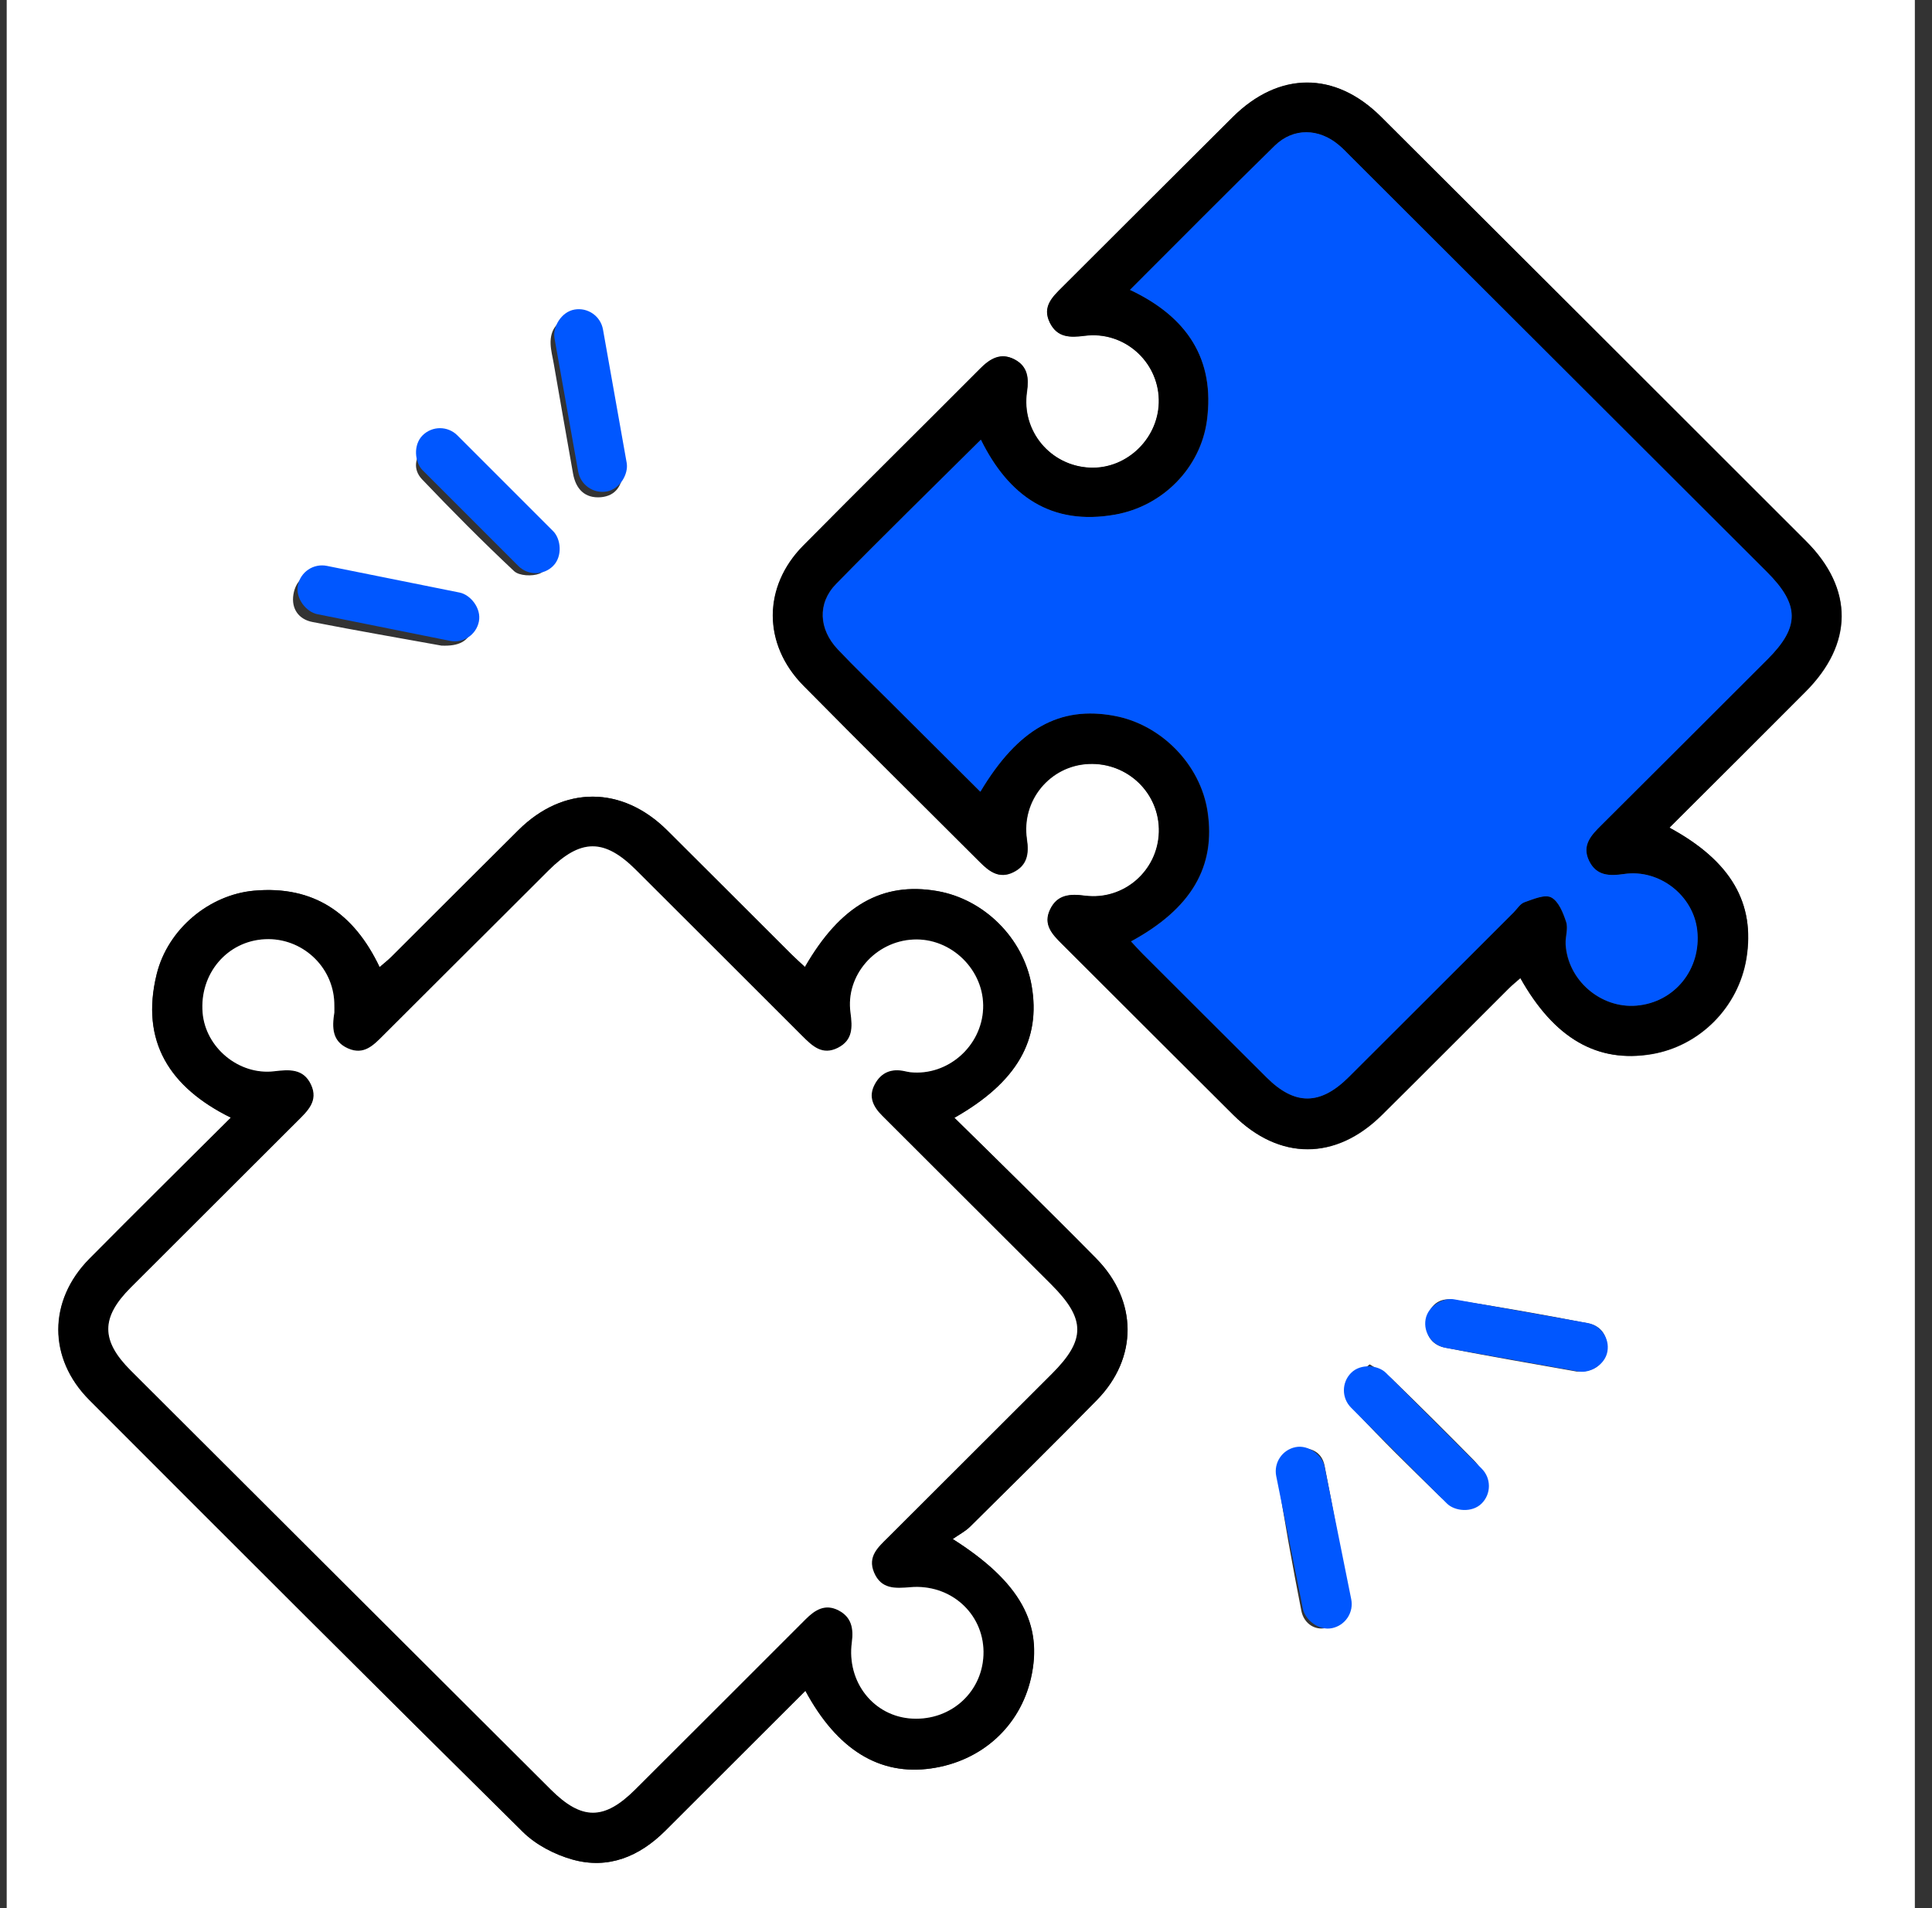
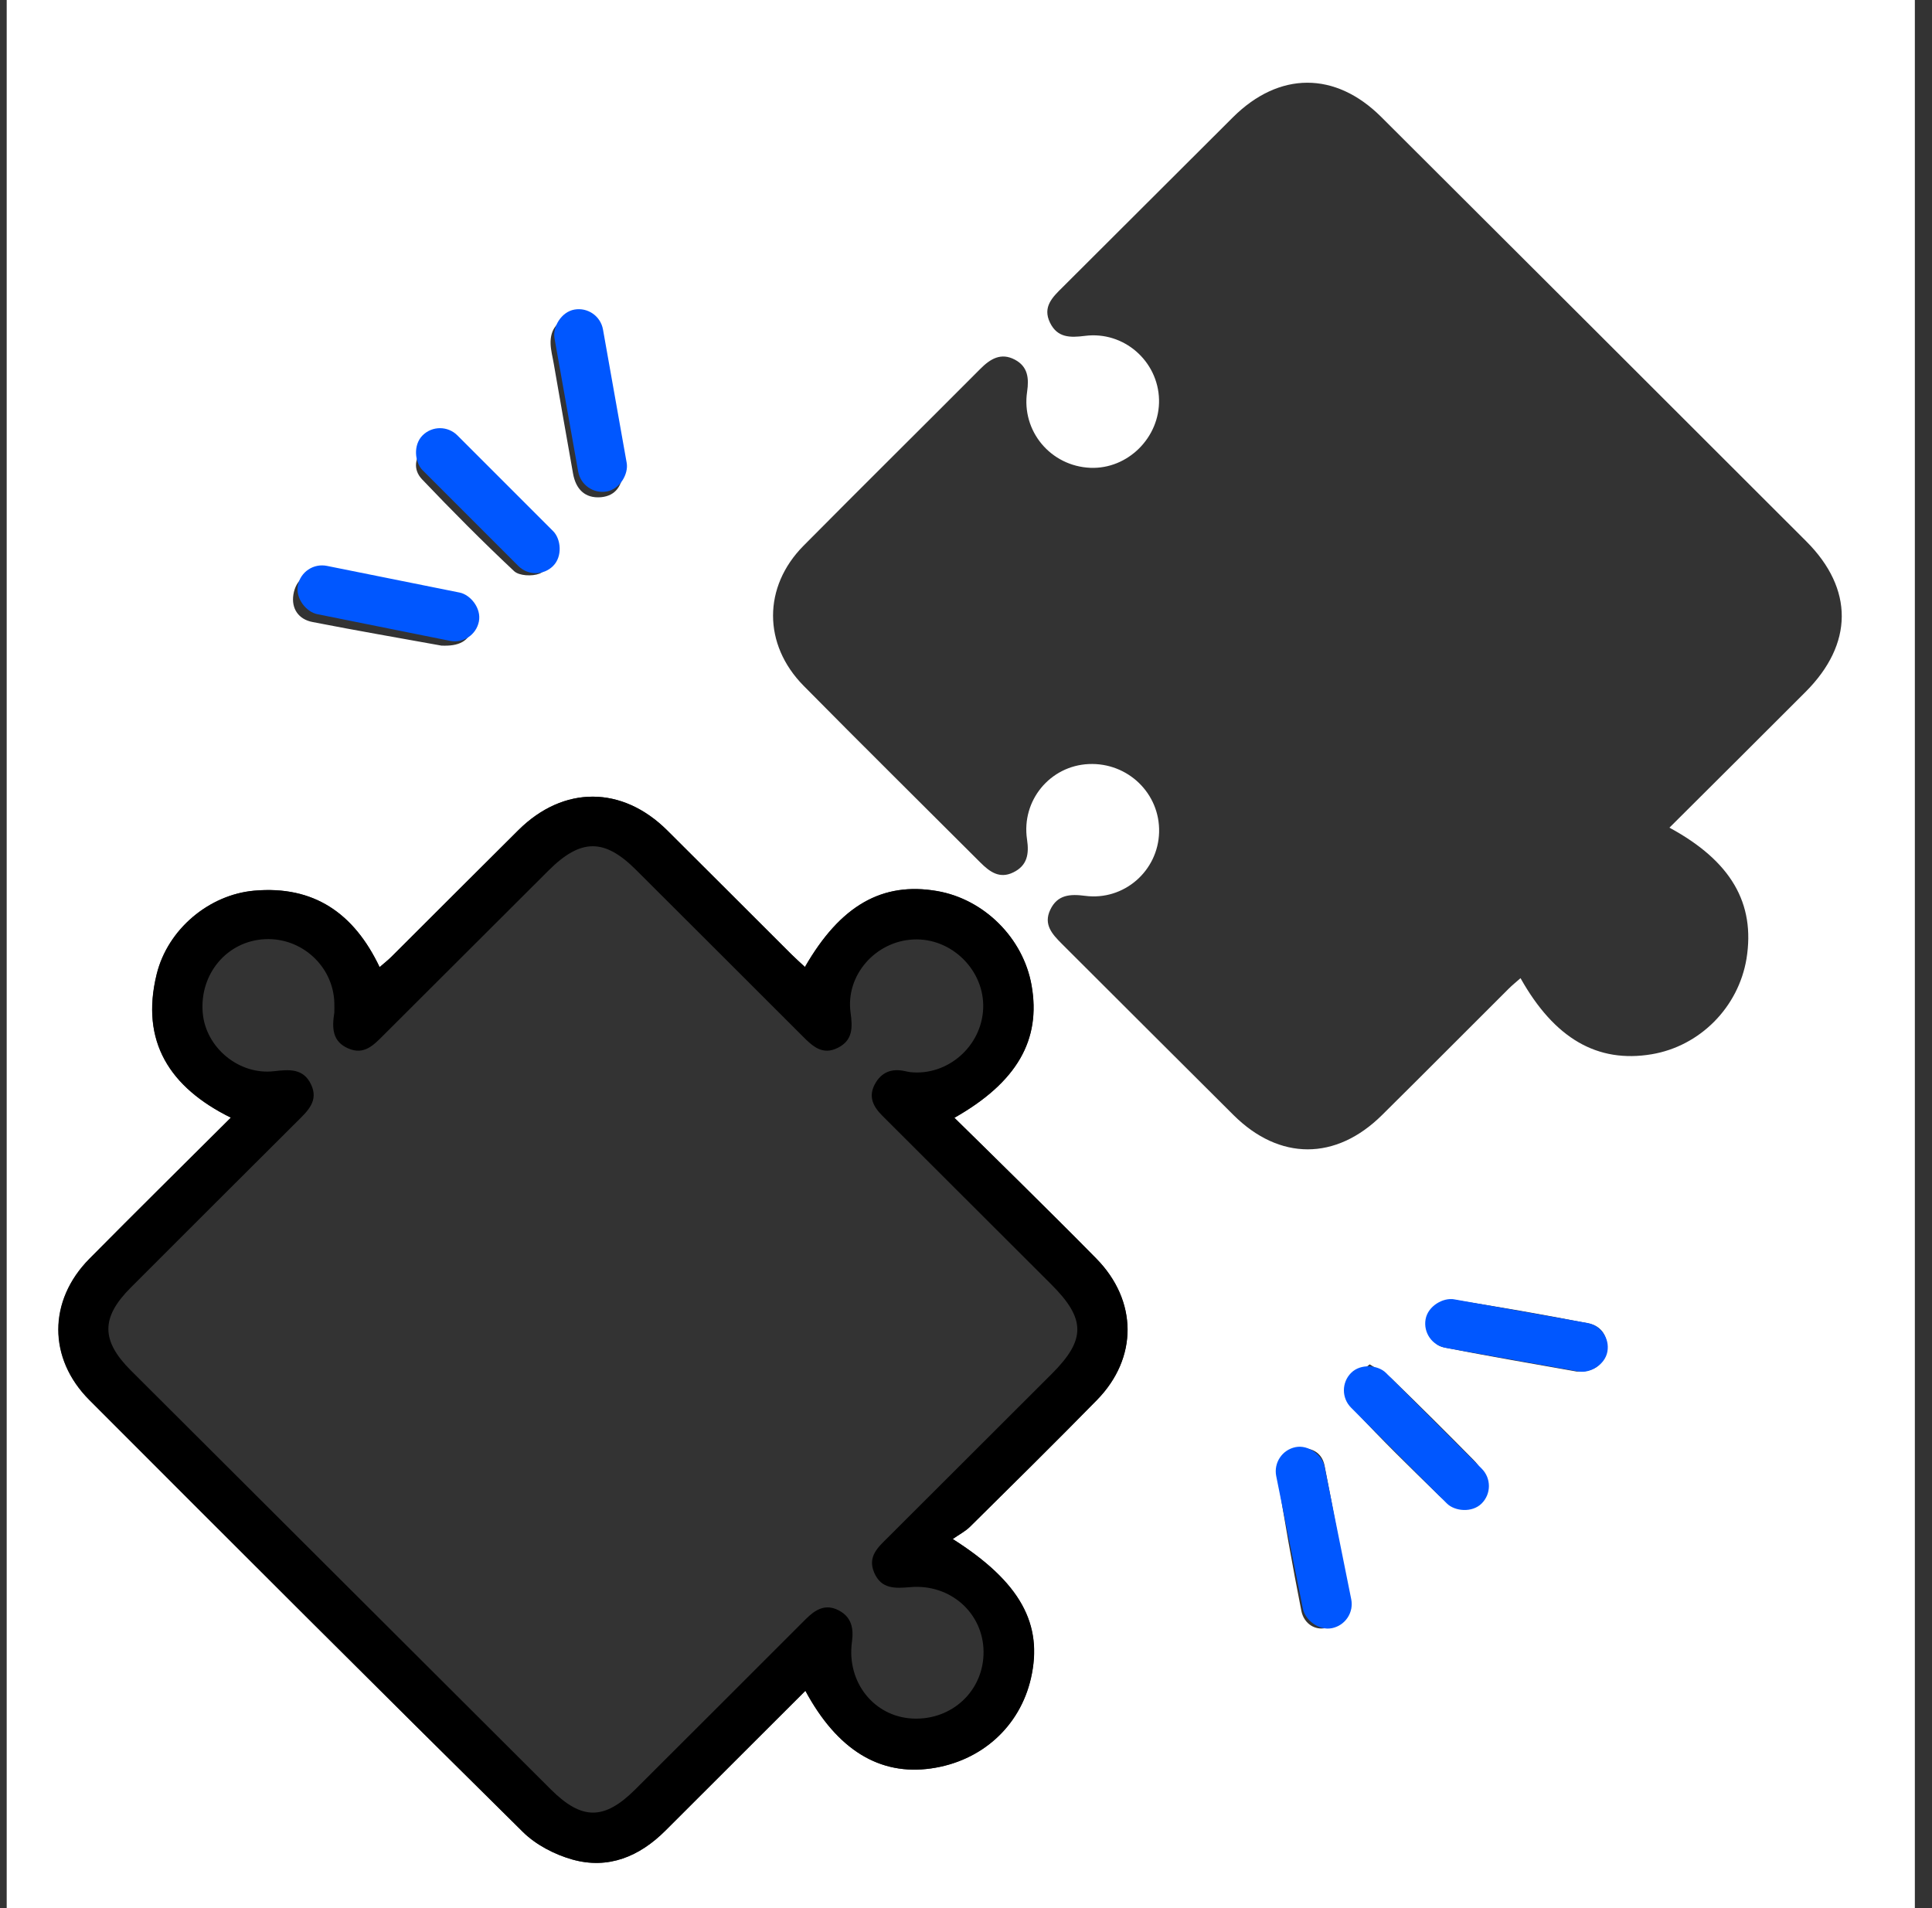
<svg xmlns="http://www.w3.org/2000/svg" width="81" height="80" viewBox="0 0 81 80" fill="none">
  <rect x="0" y="0" width="81" height="80" fill="#333333" stroke="none" />
  <g clip-path="url(#clip0_90_63356)">
-     <path d="M87.281 82.677C55.281 82.677 23.281 82.677 -8.719 82.677C-8.719 54.119 -8.719 25.558 -8.719 -3C23.281 -3 55.281 -3 87.281 -3C87.281 25.558 87.281 54.119 87.281 82.677ZM33.766 70.889C35.102 73.369 36.881 74.451 39.03 74.144C41.145 73.844 42.754 72.39 43.218 70.364C43.736 68.1 42.782 66.33 39.94 64.526C40.213 64.335 40.47 64.201 40.668 64.007C42.447 62.246 44.229 60.489 45.982 58.7C47.711 56.937 47.692 54.532 45.961 52.769C44.881 51.671 43.789 50.589 42.695 49.507C41.81 48.629 40.916 47.759 40.009 46.865C42.632 45.38 43.651 43.597 43.244 41.305C42.892 39.332 41.258 37.7 39.288 37.359C36.988 36.962 35.231 37.959 33.744 40.542C33.55 40.361 33.358 40.192 33.176 40.011C31.441 38.282 29.709 36.546 27.971 34.817C26.08 32.938 23.623 32.928 21.735 34.801C19.959 36.565 18.193 38.338 16.417 40.105C16.263 40.258 16.094 40.389 15.912 40.548C14.836 38.282 13.148 37.121 10.651 37.343C8.775 37.509 7.033 38.947 6.566 40.843C5.873 43.663 7.112 45.595 9.675 46.859C7.655 48.872 5.688 50.811 3.746 52.775C2.011 54.526 2.001 56.955 3.746 58.7C9.788 64.751 15.836 70.798 21.92 76.808C22.466 77.346 23.247 77.752 23.99 77.962C25.499 78.387 26.808 77.837 27.896 76.749C29.835 74.816 31.771 72.884 33.766 70.889ZM69.992 34.701C71.937 32.763 73.822 30.89 75.698 29.01C77.71 26.997 77.725 24.692 75.73 22.697C69.794 16.762 63.852 10.83 57.907 4.902C55.981 2.982 53.625 2.994 51.692 4.917C49.308 7.291 46.933 9.67 44.549 12.044C44.131 12.456 43.699 12.866 44.022 13.529C44.332 14.164 44.862 14.161 45.487 14.082C47.115 13.873 48.552 15.136 48.593 16.753C48.63 18.338 47.284 19.676 45.716 19.614C44.053 19.545 42.817 18.078 43.062 16.424C43.146 15.855 43.093 15.367 42.55 15.08C41.967 14.77 41.518 15.045 41.098 15.468C38.632 17.944 36.147 20.399 33.688 22.881C31.984 24.601 31.984 27.021 33.691 28.751C36.144 31.237 38.632 33.691 41.101 36.161C41.49 36.549 41.904 36.859 42.481 36.577C43.071 36.29 43.15 35.805 43.059 35.195C42.814 33.563 44.025 32.106 45.647 32.034C47.288 31.962 48.64 33.272 48.596 34.895C48.552 36.521 47.118 37.772 45.493 37.559C44.872 37.478 44.335 37.506 44.034 38.141C43.736 38.763 44.119 39.17 44.517 39.57C46.917 41.962 49.311 44.36 51.717 46.752C53.641 48.666 56.006 48.666 57.938 46.755C59.717 44.995 61.48 43.219 63.253 41.452C63.407 41.299 63.576 41.164 63.749 41.011C65.173 43.547 66.977 44.582 69.248 44.201C71.272 43.86 72.884 42.234 73.223 40.195C73.597 37.872 72.577 36.102 69.992 34.701ZM26.139 19.667C25.81 17.86 25.48 15.943 25.098 14.039C24.988 13.488 24.52 13.222 23.968 13.313C23.385 13.407 23.062 13.804 23.084 14.414C23.093 14.695 23.171 14.977 23.218 15.258C23.485 16.79 23.752 18.322 24.025 19.855C24.141 20.502 24.517 20.905 25.201 20.846C25.81 20.786 26.099 20.374 26.139 19.667ZM18.506 27.068C19.234 27.1 19.686 26.896 19.808 26.277C19.934 25.639 19.648 25.161 19.024 25.039C17.186 24.679 15.338 24.357 13.487 24.06C12.85 23.957 12.401 24.304 12.301 24.927C12.207 25.514 12.514 25.968 13.107 26.08C14.949 26.44 16.797 26.759 18.506 27.068ZM56.64 67.44C56.244 65.276 55.915 63.353 55.532 61.443C55.419 60.877 54.952 60.655 54.393 60.739C53.816 60.823 53.462 61.233 53.543 61.774C53.838 63.703 54.183 65.623 54.56 67.537C54.669 68.09 55.171 68.406 55.689 68.228C56.087 68.094 56.382 67.665 56.64 67.44ZM66.099 57.503C66.789 57.534 67.206 57.259 67.328 56.671C67.454 56.08 67.175 55.598 66.588 55.483C64.696 55.114 62.798 54.782 60.894 54.488C60.342 54.404 59.934 54.729 59.827 55.301C59.714 55.905 59.984 56.377 60.568 56.496C62.431 56.868 64.307 57.181 66.099 57.503ZM23.335 23.254C23.187 22.922 23.143 22.666 22.993 22.516C21.719 21.218 20.442 19.923 19.124 18.669C18.72 18.282 18.199 18.351 17.791 18.76C17.386 19.164 17.305 19.683 17.691 20.092C18.946 21.409 20.226 22.7 21.553 23.945C21.766 24.145 22.312 24.17 22.616 24.051C22.917 23.932 23.106 23.526 23.335 23.254ZM57.424 57.203C57.098 57.484 56.662 57.684 56.586 57.975C56.495 58.334 56.574 58.894 56.809 59.151C57.935 60.373 59.131 61.533 60.323 62.696C60.869 63.231 61.455 63.24 61.907 62.778C62.356 62.318 62.324 61.761 61.775 61.205C60.643 60.057 59.501 58.919 58.343 57.797C58.114 57.578 57.797 57.44 57.424 57.203Z" fill="white" />
+     <path d="M87.281 82.677C55.281 82.677 23.281 82.677 -8.719 82.677C-8.719 54.119 -8.719 25.558 -8.719 -3C23.281 -3 55.281 -3 87.281 -3C87.281 25.558 87.281 54.119 87.281 82.677ZM33.766 70.889C35.102 73.369 36.881 74.451 39.03 74.144C41.145 73.844 42.754 72.39 43.218 70.364C43.736 68.1 42.782 66.33 39.94 64.526C40.213 64.335 40.47 64.201 40.668 64.007C42.447 62.246 44.229 60.489 45.982 58.7C47.711 56.937 47.692 54.532 45.961 52.769C44.881 51.671 43.789 50.589 42.695 49.507C41.81 48.629 40.916 47.759 40.009 46.865C42.632 45.38 43.651 43.597 43.244 41.305C42.892 39.332 41.258 37.7 39.288 37.359C36.988 36.962 35.231 37.959 33.744 40.542C33.55 40.361 33.358 40.192 33.176 40.011C31.441 38.282 29.709 36.546 27.971 34.817C26.08 32.938 23.623 32.928 21.735 34.801C19.959 36.565 18.193 38.338 16.417 40.105C16.263 40.258 16.094 40.389 15.912 40.548C14.836 38.282 13.148 37.121 10.651 37.343C8.775 37.509 7.033 38.947 6.566 40.843C5.873 43.663 7.112 45.595 9.675 46.859C7.655 48.872 5.688 50.811 3.746 52.775C2.011 54.526 2.001 56.955 3.746 58.7C9.788 64.751 15.836 70.798 21.92 76.808C22.466 77.346 23.247 77.752 23.99 77.962C25.499 78.387 26.808 77.837 27.896 76.749C29.835 74.816 31.771 72.884 33.766 70.889ZM69.992 34.701C71.937 32.763 73.822 30.89 75.698 29.01C77.71 26.997 77.725 24.692 75.73 22.697C69.794 16.762 63.852 10.83 57.907 4.902C55.981 2.982 53.625 2.994 51.692 4.917C49.308 7.291 46.933 9.67 44.549 12.044C44.131 12.456 43.699 12.866 44.022 13.529C44.332 14.164 44.862 14.161 45.487 14.082C47.115 13.873 48.552 15.136 48.593 16.753C48.63 18.338 47.284 19.676 45.716 19.614C44.053 19.545 42.817 18.078 43.062 16.424C43.146 15.855 43.093 15.367 42.55 15.08C41.967 14.77 41.518 15.045 41.098 15.468C38.632 17.944 36.147 20.399 33.688 22.881C31.984 24.601 31.984 27.021 33.691 28.751C36.144 31.237 38.632 33.691 41.101 36.161C41.49 36.549 41.904 36.859 42.481 36.577C43.071 36.29 43.15 35.805 43.059 35.195C42.814 33.563 44.025 32.106 45.647 32.034C47.288 31.962 48.64 33.272 48.596 34.895C48.552 36.521 47.118 37.772 45.493 37.559C44.872 37.478 44.335 37.506 44.034 38.141C43.736 38.763 44.119 39.17 44.517 39.57C46.917 41.962 49.311 44.36 51.717 46.752C53.641 48.666 56.006 48.666 57.938 46.755C59.717 44.995 61.48 43.219 63.253 41.452C63.407 41.299 63.576 41.164 63.749 41.011C65.173 43.547 66.977 44.582 69.248 44.201C71.272 43.86 72.884 42.234 73.223 40.195C73.597 37.872 72.577 36.102 69.992 34.701ZM26.139 19.667C25.81 17.86 25.48 15.943 25.098 14.039C24.988 13.488 24.52 13.222 23.968 13.313C23.385 13.407 23.062 13.804 23.084 14.414C23.093 14.695 23.171 14.977 23.218 15.258C23.485 16.79 23.752 18.322 24.025 19.855C24.141 20.502 24.517 20.905 25.201 20.846C25.81 20.786 26.099 20.374 26.139 19.667ZM18.506 27.068C19.234 27.1 19.686 26.896 19.808 26.277C19.934 25.639 19.648 25.161 19.024 25.039C17.186 24.679 15.338 24.357 13.487 24.06C12.85 23.957 12.401 24.304 12.301 24.927C12.207 25.514 12.514 25.968 13.107 26.08C14.949 26.44 16.797 26.759 18.506 27.068ZM56.64 67.44C56.244 65.276 55.915 63.353 55.532 61.443C55.419 60.877 54.952 60.655 54.393 60.739C53.816 60.823 53.462 61.233 53.543 61.774C53.838 63.703 54.183 65.623 54.56 67.537C54.669 68.09 55.171 68.406 55.689 68.228C56.087 68.094 56.382 67.665 56.64 67.44ZM66.099 57.503C66.789 57.534 67.206 57.259 67.328 56.671C67.454 56.08 67.175 55.598 66.588 55.483C64.696 55.114 62.798 54.782 60.894 54.488C59.714 55.905 59.984 56.377 60.568 56.496C62.431 56.868 64.307 57.181 66.099 57.503ZM23.335 23.254C23.187 22.922 23.143 22.666 22.993 22.516C21.719 21.218 20.442 19.923 19.124 18.669C18.72 18.282 18.199 18.351 17.791 18.76C17.386 19.164 17.305 19.683 17.691 20.092C18.946 21.409 20.226 22.7 21.553 23.945C21.766 24.145 22.312 24.17 22.616 24.051C22.917 23.932 23.106 23.526 23.335 23.254ZM57.424 57.203C57.098 57.484 56.662 57.684 56.586 57.975C56.495 58.334 56.574 58.894 56.809 59.151C57.935 60.373 59.131 61.533 60.323 62.696C60.869 63.231 61.455 63.24 61.907 62.778C62.356 62.318 62.324 61.761 61.775 61.205C60.643 60.057 59.501 58.919 58.343 57.797C58.114 57.578 57.797 57.44 57.424 57.203Z" fill="white" />
    <path d="M33.766 70.889C31.771 72.884 29.835 74.817 27.902 76.749C26.814 77.837 25.506 78.387 23.997 77.962C23.253 77.753 22.469 77.346 21.926 76.808C15.843 70.798 9.794 64.751 3.752 58.7C2.011 56.956 2.02 54.529 3.752 52.775C5.694 50.811 7.661 48.873 9.681 46.859C7.118 45.596 5.879 43.66 6.572 40.843C7.04 38.948 8.778 37.512 10.657 37.343C13.154 37.121 14.842 38.285 15.918 40.549C16.1 40.389 16.273 40.258 16.423 40.105C18.196 38.338 19.962 36.565 21.741 34.801C23.63 32.928 26.086 32.935 27.978 34.817C29.716 36.543 31.448 38.282 33.182 40.011C33.364 40.192 33.556 40.361 33.75 40.542C35.237 37.959 36.994 36.959 39.294 37.359C41.264 37.7 42.902 39.332 43.25 41.305C43.658 43.597 42.638 45.377 40.016 46.865C40.922 47.756 41.816 48.629 42.701 49.507C43.793 50.589 44.888 51.671 45.967 52.769C47.699 54.532 47.717 56.937 45.989 58.7C44.238 60.489 42.453 62.246 40.674 64.007C40.477 64.204 40.216 64.335 39.946 64.526C42.789 66.33 43.742 68.1 43.225 70.364C42.761 72.39 41.151 73.844 39.037 74.144C36.885 74.451 35.102 73.369 33.766 70.889ZM14.017 42.45C14.017 42.343 14.023 42.187 14.017 42.031C13.964 40.505 12.646 39.304 11.112 39.376C9.524 39.451 8.361 40.827 8.499 42.462C8.621 43.919 10.017 45.086 11.498 44.911C12.135 44.836 12.721 44.792 13.041 45.467C13.371 46.158 12.894 46.584 12.461 47.015C10.133 49.335 7.808 51.655 5.487 53.979C4.229 55.236 4.229 56.202 5.487 57.459C11.357 63.316 17.227 69.172 23.096 75.026C24.395 76.32 25.333 76.32 26.635 75.023C29.016 72.65 31.397 70.27 33.776 67.89C34.171 67.493 34.601 67.221 35.165 67.518C35.708 67.803 35.796 68.278 35.717 68.85C35.492 70.529 36.643 71.968 38.249 72.052C39.912 72.14 41.252 70.88 41.236 69.244C41.22 67.628 39.843 66.399 38.168 66.543C37.537 66.596 36.947 66.636 36.649 65.93C36.361 65.251 36.825 64.86 37.233 64.454C39.52 62.168 41.81 59.886 44.097 57.6C45.531 56.168 45.525 55.298 44.075 53.85C41.713 51.493 39.353 49.132 36.991 46.777C36.608 46.396 36.395 45.977 36.681 45.452C36.953 44.951 37.386 44.786 37.935 44.907C38.011 44.923 38.089 44.942 38.164 44.951C39.727 45.117 41.154 43.873 41.22 42.284C41.286 40.686 39.896 39.31 38.293 39.389C36.699 39.464 35.444 40.896 35.661 42.456C35.746 43.075 35.761 43.61 35.131 43.929C34.475 44.263 34.058 43.854 33.637 43.432C31.316 41.108 28.988 38.788 26.663 36.468C25.336 35.142 24.348 35.152 23.002 36.493C20.693 38.794 18.387 41.096 16.081 43.4C15.667 43.813 15.266 44.251 14.594 43.954C13.929 43.663 13.914 43.1 14.017 42.45Z" fill="black" />
-     <path d="M69.992 34.701C72.577 36.102 73.597 37.875 73.211 40.186C72.872 42.225 71.259 43.851 69.236 44.191C66.964 44.573 65.16 43.538 63.736 41.002C63.564 41.155 63.394 41.29 63.24 41.443C61.468 43.21 59.705 44.986 57.926 46.746C55.993 48.66 53.631 48.657 51.705 46.743C49.302 44.354 46.908 41.956 44.505 39.56C44.103 39.16 43.724 38.754 44.022 38.132C44.326 37.497 44.859 37.469 45.48 37.55C47.105 37.759 48.539 36.512 48.583 34.886C48.627 33.263 47.275 31.953 45.634 32.025C44.015 32.097 42.801 33.554 43.046 35.186C43.137 35.793 43.059 36.28 42.469 36.568C41.891 36.849 41.477 36.543 41.088 36.152C38.619 33.682 36.131 31.227 33.678 28.741C31.971 27.012 31.971 24.592 33.675 22.872C36.131 20.389 38.619 17.935 41.085 15.458C41.505 15.033 41.954 14.761 42.538 15.07C43.08 15.358 43.134 15.846 43.049 16.415C42.804 18.069 44.04 19.539 45.703 19.605C47.272 19.667 48.621 18.329 48.58 16.743C48.542 15.127 47.102 13.864 45.474 14.073C44.85 14.154 44.32 14.154 44.009 13.52C43.686 12.857 44.119 12.45 44.536 12.034C46.917 9.661 49.295 7.278 51.68 4.908C53.615 2.985 55.968 2.973 57.895 4.892C63.84 10.818 69.782 16.75 75.717 22.688C77.713 24.683 77.697 26.99 75.686 29.001C73.819 30.887 71.937 32.76 69.992 34.701ZM47.375 12.153C49.779 13.285 50.946 15.064 50.594 17.638C50.324 19.614 48.749 21.218 46.754 21.575C44.069 22.056 42.277 20.796 41.117 18.435C39.065 20.474 37.032 22.456 35.046 24.486C34.258 25.292 34.321 26.381 35.118 27.225C35.815 27.963 36.552 28.666 37.27 29.386C38.541 30.652 39.811 31.918 41.094 33.194C42.676 30.549 44.417 29.579 46.726 30.014C48.69 30.383 50.324 32.062 50.622 34.02C50.974 36.334 49.945 38.094 47.413 39.47C47.576 39.645 47.73 39.82 47.893 39.983C49.628 41.715 51.36 43.447 53.098 45.176C54.277 46.352 55.344 46.349 56.536 45.161C58.845 42.862 61.148 40.555 63.454 38.254C63.601 38.106 63.727 37.891 63.906 37.828C64.273 37.703 64.756 37.487 65.029 37.625C65.339 37.784 65.531 38.272 65.656 38.654C65.747 38.932 65.618 39.273 65.634 39.582C65.716 41.093 67.102 42.29 68.605 42.162C70.202 42.028 71.328 40.63 71.149 39.007C70.989 37.547 69.568 36.427 68.088 36.643C67.466 36.734 66.924 36.724 66.616 36.093C66.299 35.446 66.707 35.02 67.127 34.598C69.455 32.281 71.78 29.958 74.102 27.638C75.457 26.284 75.448 25.355 74.073 23.982C68.263 18.179 62.45 12.378 56.636 6.575C56.47 6.409 56.31 6.237 56.131 6.087C55.291 5.374 54.224 5.343 53.437 6.109C51.429 8.076 49.455 10.08 47.375 12.153Z" fill="black" />
-     <path d="M14.017 42.45C13.913 43.1 13.929 43.663 14.591 43.957C15.262 44.254 15.664 43.816 16.078 43.403C18.384 41.099 20.693 38.797 22.999 36.496C24.345 35.155 25.333 35.148 26.66 36.471C28.985 38.791 31.313 41.111 33.634 43.435C34.055 43.854 34.472 44.263 35.127 43.932C35.758 43.61 35.742 43.078 35.658 42.459C35.441 40.896 36.696 39.467 38.29 39.392C39.893 39.313 41.283 40.689 41.217 42.287C41.151 43.876 39.724 45.12 38.161 44.954C38.083 44.945 38.008 44.926 37.932 44.911C37.383 44.789 36.947 44.954 36.677 45.455C36.392 45.98 36.605 46.399 36.988 46.781C39.35 49.138 41.713 51.496 44.072 53.854C45.521 55.301 45.528 56.174 44.094 57.603C41.807 59.889 39.517 62.171 37.23 64.457C36.822 64.863 36.357 65.254 36.646 65.933C36.947 66.639 37.534 66.599 38.164 66.546C39.84 66.402 41.217 67.631 41.233 69.247C41.248 70.883 39.909 72.143 38.246 72.055C36.64 71.971 35.488 70.532 35.714 68.853C35.789 68.281 35.705 67.806 35.162 67.521C34.597 67.224 34.167 67.496 33.772 67.893C31.394 70.273 29.016 72.65 26.632 75.026C25.33 76.324 24.392 76.324 23.093 75.029C17.223 69.175 11.35 63.319 5.484 57.462C4.226 56.205 4.226 55.239 5.484 53.982C7.808 51.658 10.133 49.338 12.458 47.018C12.891 46.587 13.364 46.164 13.038 45.47C12.718 44.795 12.128 44.839 11.495 44.914C10.017 45.089 8.618 43.922 8.495 42.465C8.357 40.83 9.521 39.454 11.109 39.379C12.643 39.304 13.96 40.508 14.014 42.034C14.02 42.187 14.017 42.343 14.017 42.45Z" fill="white" />
-     <path d="M47.375 12.153C49.455 10.077 51.432 8.076 53.446 6.109C54.233 5.343 55.3 5.374 56.141 6.087C56.32 6.237 56.48 6.409 56.646 6.575C62.459 12.378 68.269 18.179 74.083 23.982C75.457 25.355 75.463 26.284 74.111 27.637C71.786 29.961 69.465 32.281 67.137 34.598C66.713 35.017 66.309 35.442 66.626 36.093C66.933 36.724 67.476 36.734 68.097 36.643C69.575 36.427 70.999 37.547 71.159 39.007C71.338 40.63 70.211 42.028 68.615 42.162C67.112 42.29 65.725 41.093 65.644 39.582C65.628 39.273 65.757 38.932 65.665 38.654C65.54 38.272 65.346 37.784 65.038 37.625C64.768 37.484 64.282 37.7 63.915 37.828C63.736 37.891 63.611 38.103 63.463 38.253C61.157 40.555 58.855 42.862 56.545 45.161C55.353 46.349 54.287 46.352 53.107 45.176C51.369 43.447 49.637 41.715 47.902 39.983C47.739 39.82 47.586 39.645 47.422 39.47C49.954 38.094 50.983 36.333 50.632 34.02C50.334 32.062 48.702 30.383 46.735 30.014C44.426 29.579 42.685 30.552 41.104 33.194C39.824 31.918 38.55 30.652 37.28 29.385C36.558 28.666 35.824 27.963 35.127 27.225C34.331 26.381 34.268 25.292 35.055 24.485C37.041 22.456 39.074 20.474 41.126 18.435C42.29 20.796 44.078 22.056 46.764 21.574C48.759 21.218 50.334 19.614 50.604 17.638C50.946 15.067 49.779 13.285 47.375 12.153Z" fill="#0057FF" />
    <rect x="53.303" y="60.877" width="2.065" height="7.742" rx="1.032" transform="rotate(-11.37 53.303 60.877)" fill="#0057FF" />
    <rect x="55.916" y="58.29" width="2.065" height="7.742" rx="1.032" transform="rotate(-45 55.916 58.29)" fill="#0057FF" />
    <rect x="59.588" y="56.329" width="2.065" height="7.742" rx="1.032" transform="rotate(-79.925 59.588 56.329)" fill="#0057FF" />
    <rect width="2.065" height="7.742" rx="1.032" transform="matrix(0.197 -0.98 -0.98 -0.197 19.874 27.071)" fill="#0057FF" />
    <rect width="2.065" height="7.742" rx="1.032" transform="matrix(0.707 -0.707 -0.707 -0.707 22.46 24.458)" fill="#0057FF" />
    <rect width="2.065" height="7.742" rx="1.032" transform="matrix(0.985 -0.175 -0.175 -0.985 24.421 20.786)" fill="#0057FF" />
  </g>
  <defs>
    <clipPath id="clip0_90_63356">
      <rect width="80" height="80" fill="white" transform="translate(0.281)" />
    </clipPath>
  </defs>
</svg>